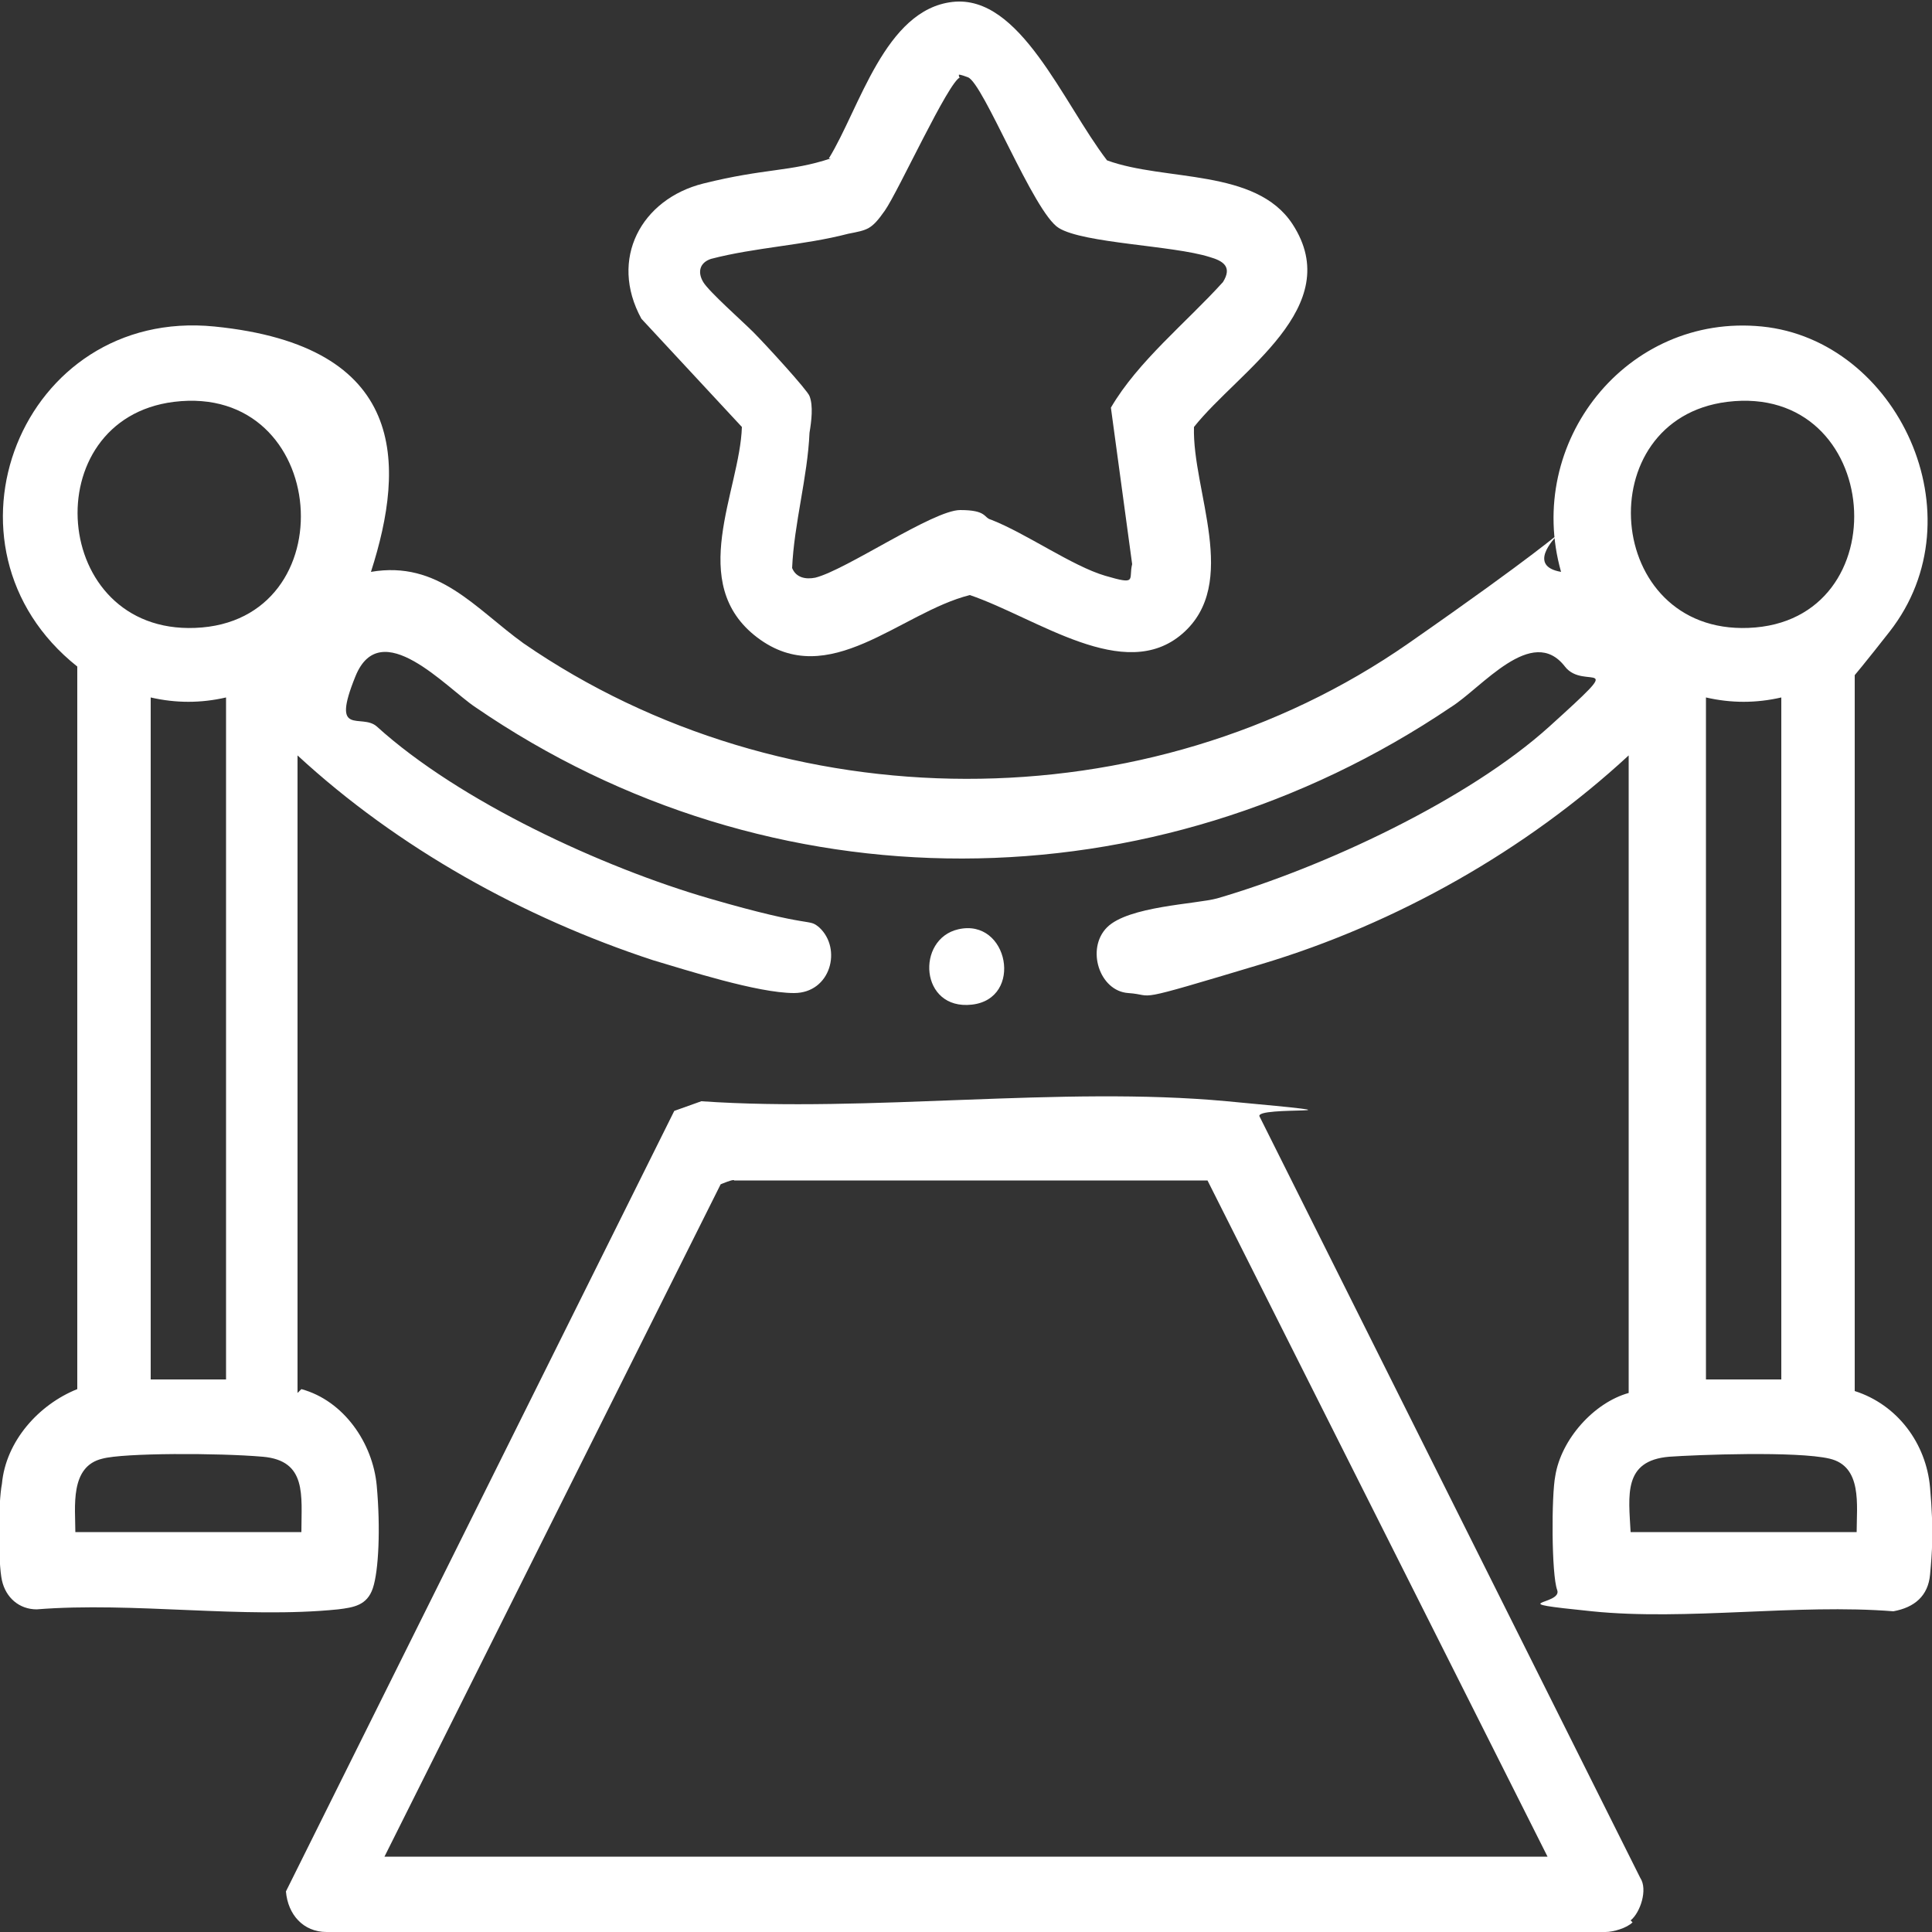
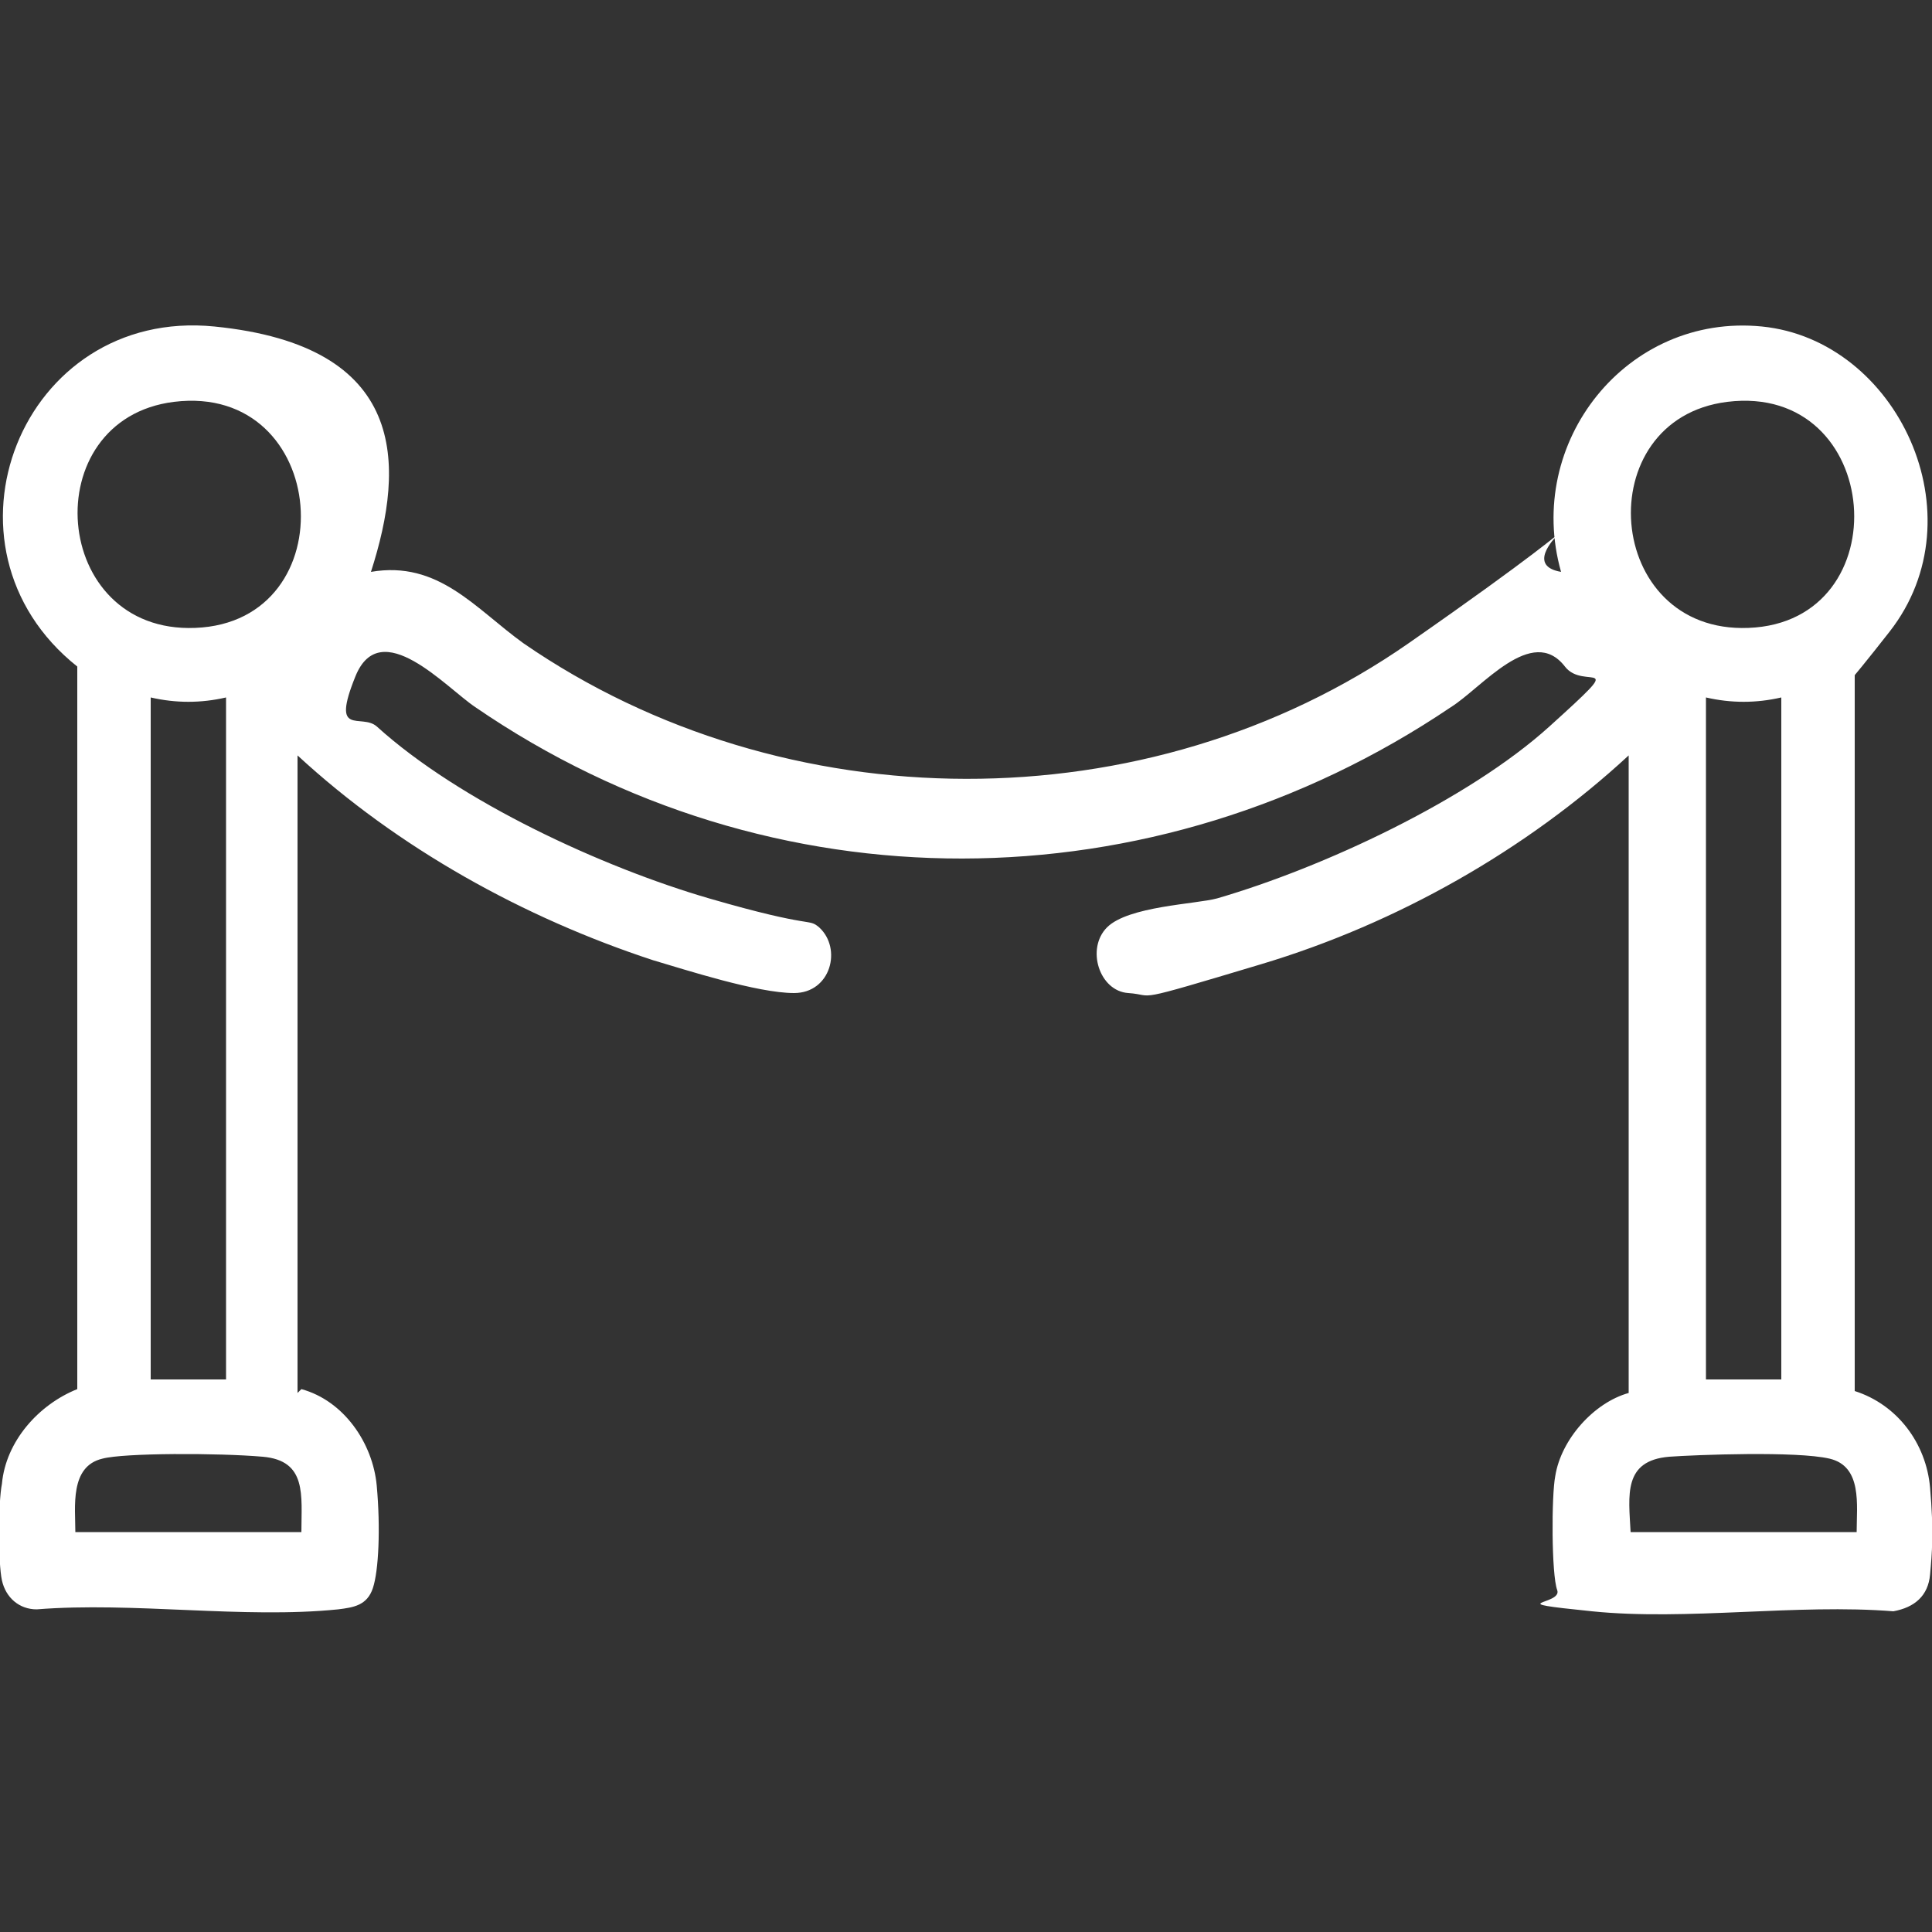
<svg xmlns="http://www.w3.org/2000/svg" id="Capa_1" version="1.1" viewBox="0 0 100 100">
  <rect x="0" y="0" width="100" height="100" fill="#333333" stroke="none" />
  <defs>
    <style>.st0{fill:#fff}</style>
  </defs>
  <g id="kCWjfG">
    <g>
      <path d="M15.6 71.9c2.2.6 3.7 2.8 3.9 5s.1 4.4-.2 5.3-1 1-1.8 1.1c-4.9.5-10.6-.4-15.6 0-.9 0-1.6-.6-1.8-1.5s-.2-4 0-5C.3 74.6 2 72.7 4 71.9V34.5c-7.8-6.2-2.9-18.6 7.1-17.6S21 24 19.2 29.6c3.5-.6 5.4 1.9 7.9 3.7 13.5 9.3 32.3 9.4 45.8 0s4.4-4.3 7.9-3.7c-1.9-6.7 3.4-13.4 10.4-12.7s11.3 9.8 6.6 15.8-1.7 1.5-1.8 2.1V72c2.2.7 3.7 2.7 3.9 5s.1 3.4 0 4.5-.8 1.7-1.9 1.9c-5-.4-10.7.5-15.6 0s-1.5-.3-1.8-1.1-.3-4.9-.1-5.9c.3-1.9 2-3.8 3.8-4.3v-33c-5.3 4.9-12 8.7-19 10.8s-5.4 1.6-6.9 1.5-2.2-2.3-1.1-3.4 4.6-1.2 5.7-1.5c5.5-1.6 13-5.1 17.2-8.9s1.8-1.8.8-3.1c-1.7-2.2-4.3 1.1-5.9 2.1-15.4 10.4-35.2 10.5-50.5 0-1.5-1-4.9-4.8-6.2-1.6s.3 1.9 1.1 2.6c4.3 3.9 11.7 7.3 17.2 8.9s5.1 1 5.7 1.5c1.2 1.1.6 3.4-1.3 3.4s-5.6-1.2-7.3-1.7c-6.7-2.2-13.2-5.8-18.4-10.6v33ZM9 20.8c-7.2.9-6.4 12 1.1 11.7 7.9-.3 7-12.7-1.1-11.7Zm80.4 0c-7.2.9-6.4 12 1.1 11.7 7.9-.3 7-12.7-1.1-11.7ZM11.7 36.1c-1.3.3-2.6.3-3.9 0v35.3h3.9V36.1Zm80.5 0c-1.3.3-2.6.3-3.9 0v35.3h3.9V36.1ZM15.6 79.3c0-1.9.3-3.7-2-3.9s-7.2-.2-8.3.1c-1.7.4-1.4 2.5-1.4 3.8h11.7Zm80.5 0c0-1.4.3-3.4-1.4-3.8s-6.9-.2-8.3-.1c-2.4.2-2.1 2-2 3.9h11.7Z" class="st0" />
-       <path d="M84.5 99.5c-.3.3-1 .5-1.4.5H16.9c-1.2 0-2-.9-2.1-2.1l20.1-40.4 1.4-.5c8.7.6 18.6-.8 27.2 0s1.3.2 1.7.8l19.7 39.4c.4.6 0 1.8-.5 2.2Zm-4.4-3.4-17.6-35H38c0-.1-.7.2-.7.2L19.9 96.1H80ZM42.9 8.2C44.5 5.6 45.8.5 49.3.1s5.7 5.2 8 8.2c3 1.1 7.7.4 9.6 3.3 2.8 4.3-2.8 7.6-5.1 10.5-.1 3.3 2.4 8.1-.6 10.7s-7.5-.8-11-2c-3.6.9-7.3 5-11 2.2s-.9-7.6-.8-10.9l-5.2-5.6c-1.7-3.1 0-6.2 3.2-7s4.5-.6 6.6-1.3ZM49.7 4c-.6.2-3.2 5.9-3.9 6.9s-.9 1-1.9 1.2c-2.3.6-4.8.7-7.1 1.3-.6.2-.7.7-.4 1.2s2 2 2.6 2.6 2.8 3 2.9 3.3c.2.5.1 1.3 0 1.9-.1 2.3-.8 4.7-.9 7 .2.5.7.6 1.2.5 1.6-.4 6.1-3.5 7.5-3.5s1.2.4 1.6.5c1.8.7 4.2 2.4 5.9 2.9s1.2.2 1.4-.6l-1.1-8.1c1.4-2.4 3.9-4.4 5.8-6.5.5-.8 0-1.1-.7-1.3-1.9-.6-6.5-.7-7.8-1.5S50.9 4.3 50.1 4s-.3 0-.5 0ZM49.6 48.1c2.6-.6 3.4 3.6.7 3.9s-2.9-3.4-.7-3.9Z" class="st0" />
    </g>
  </g>
</svg>